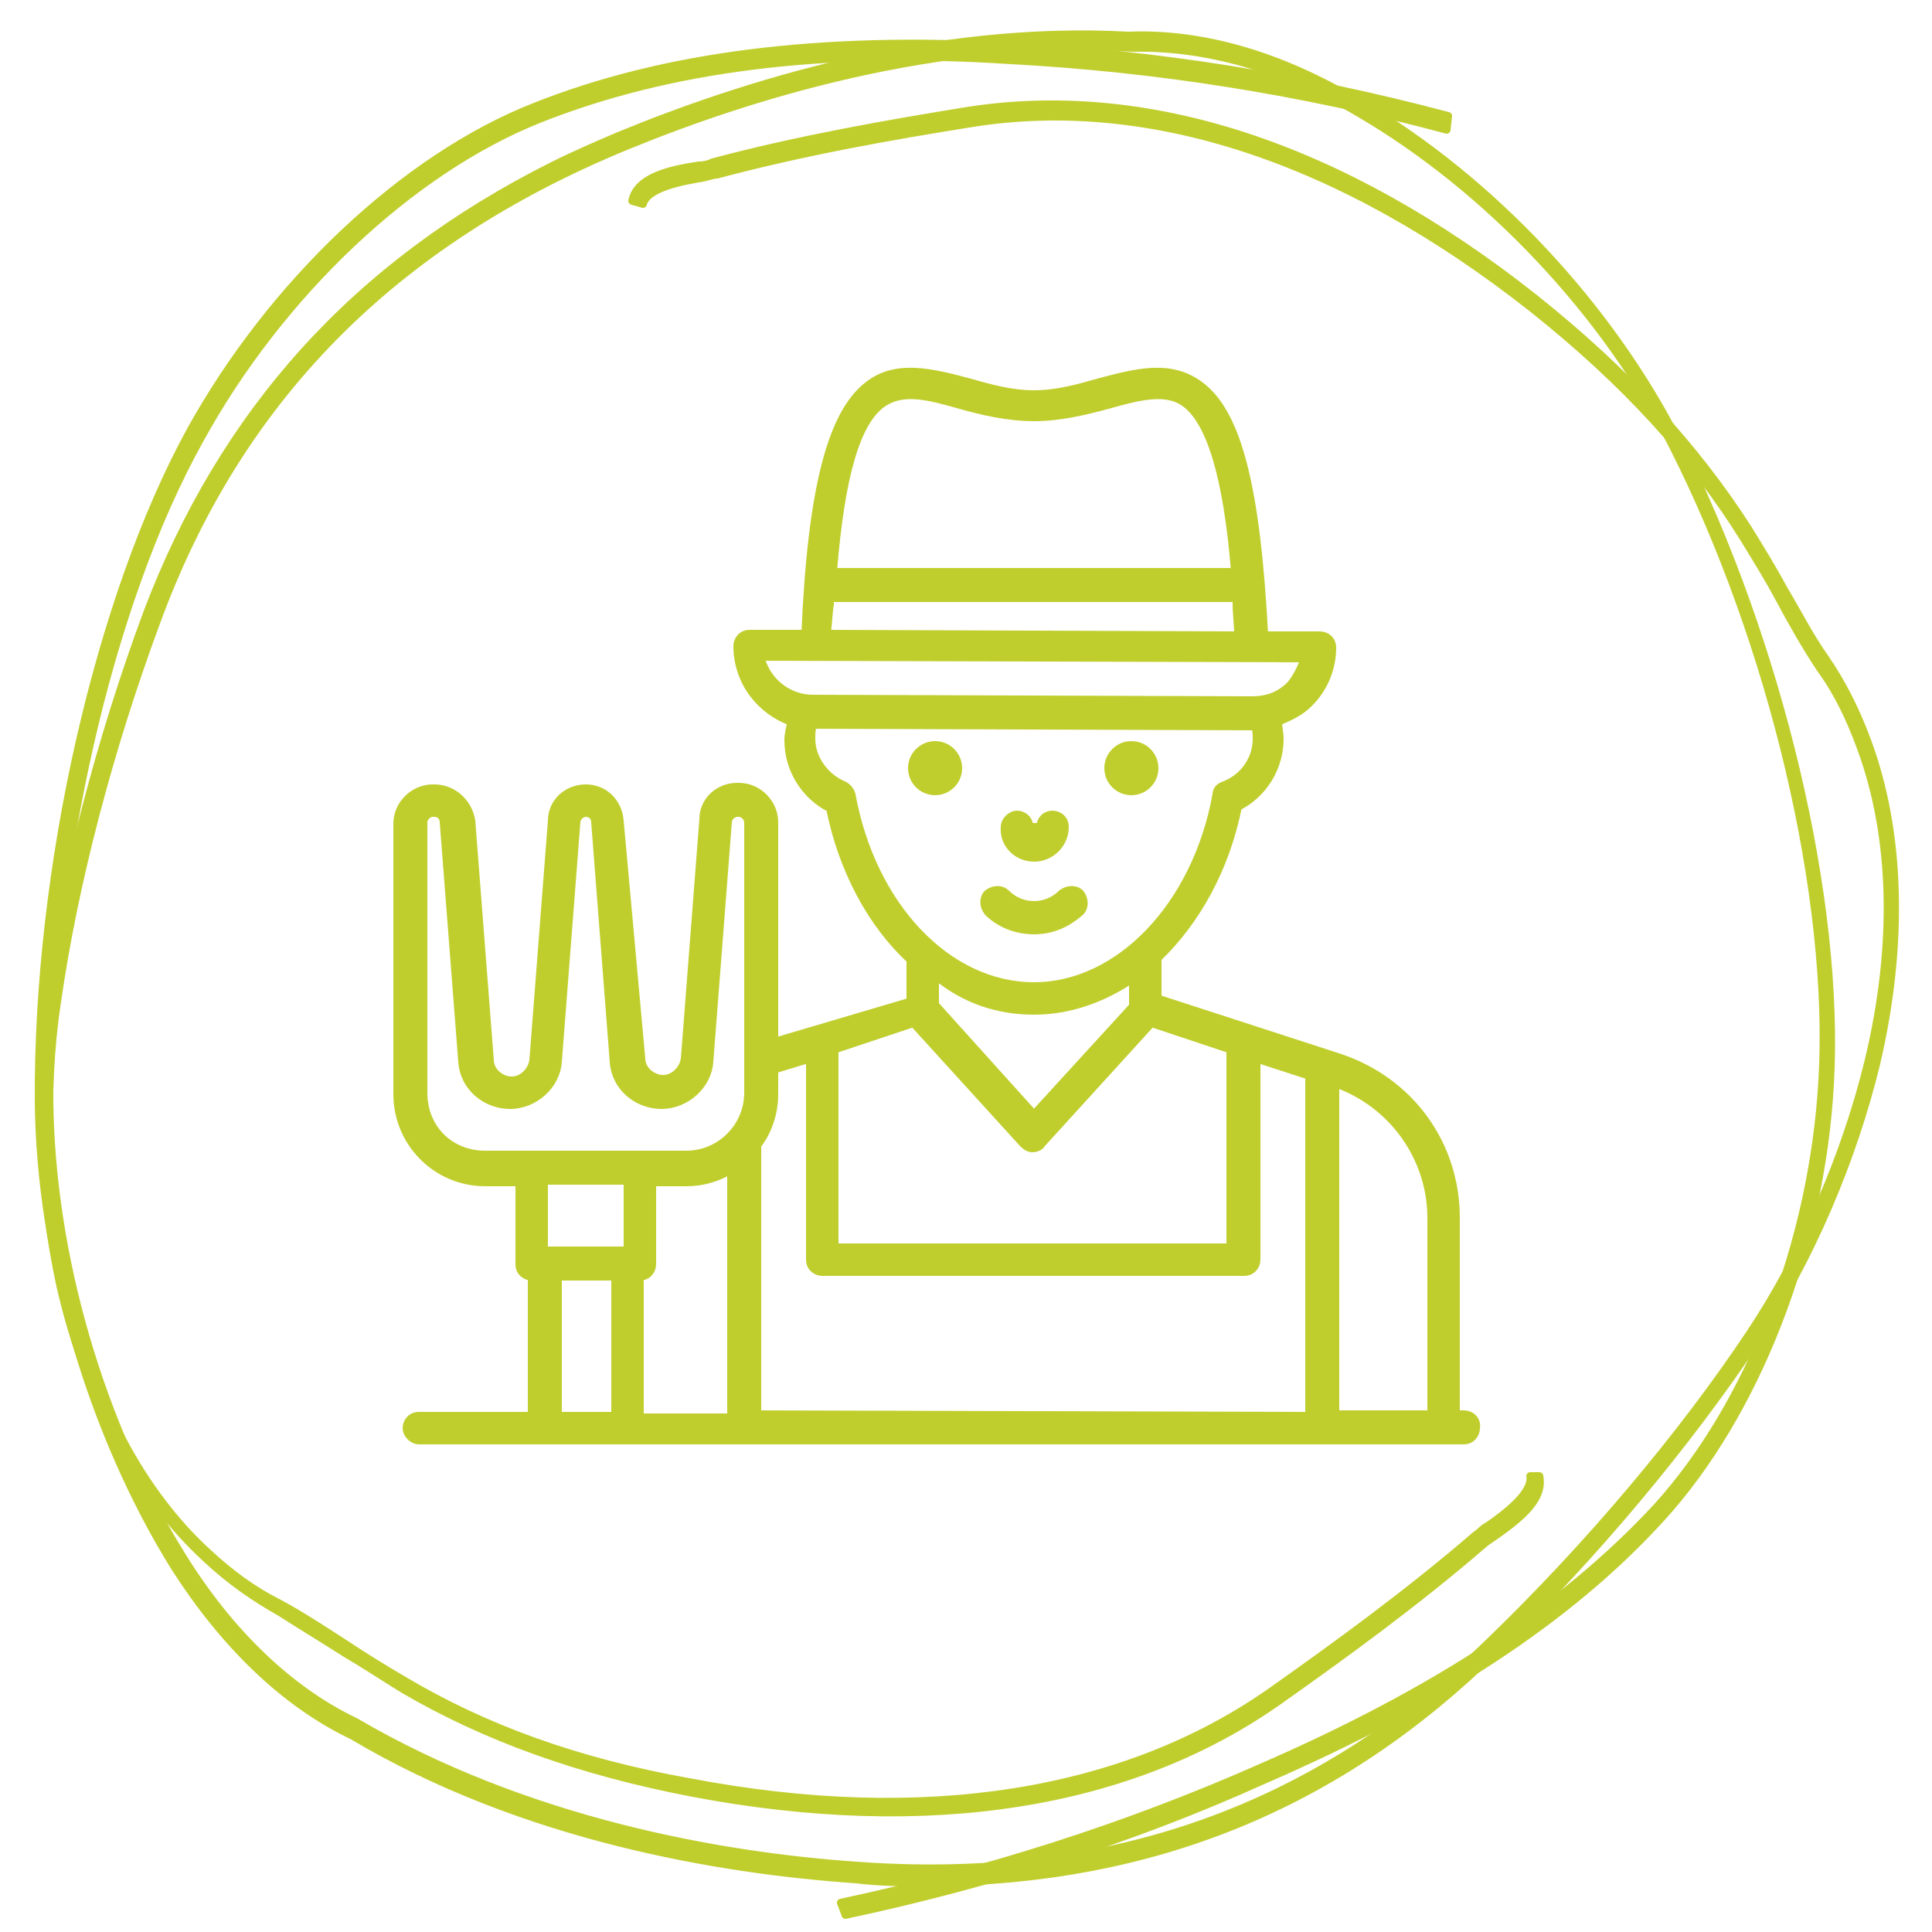
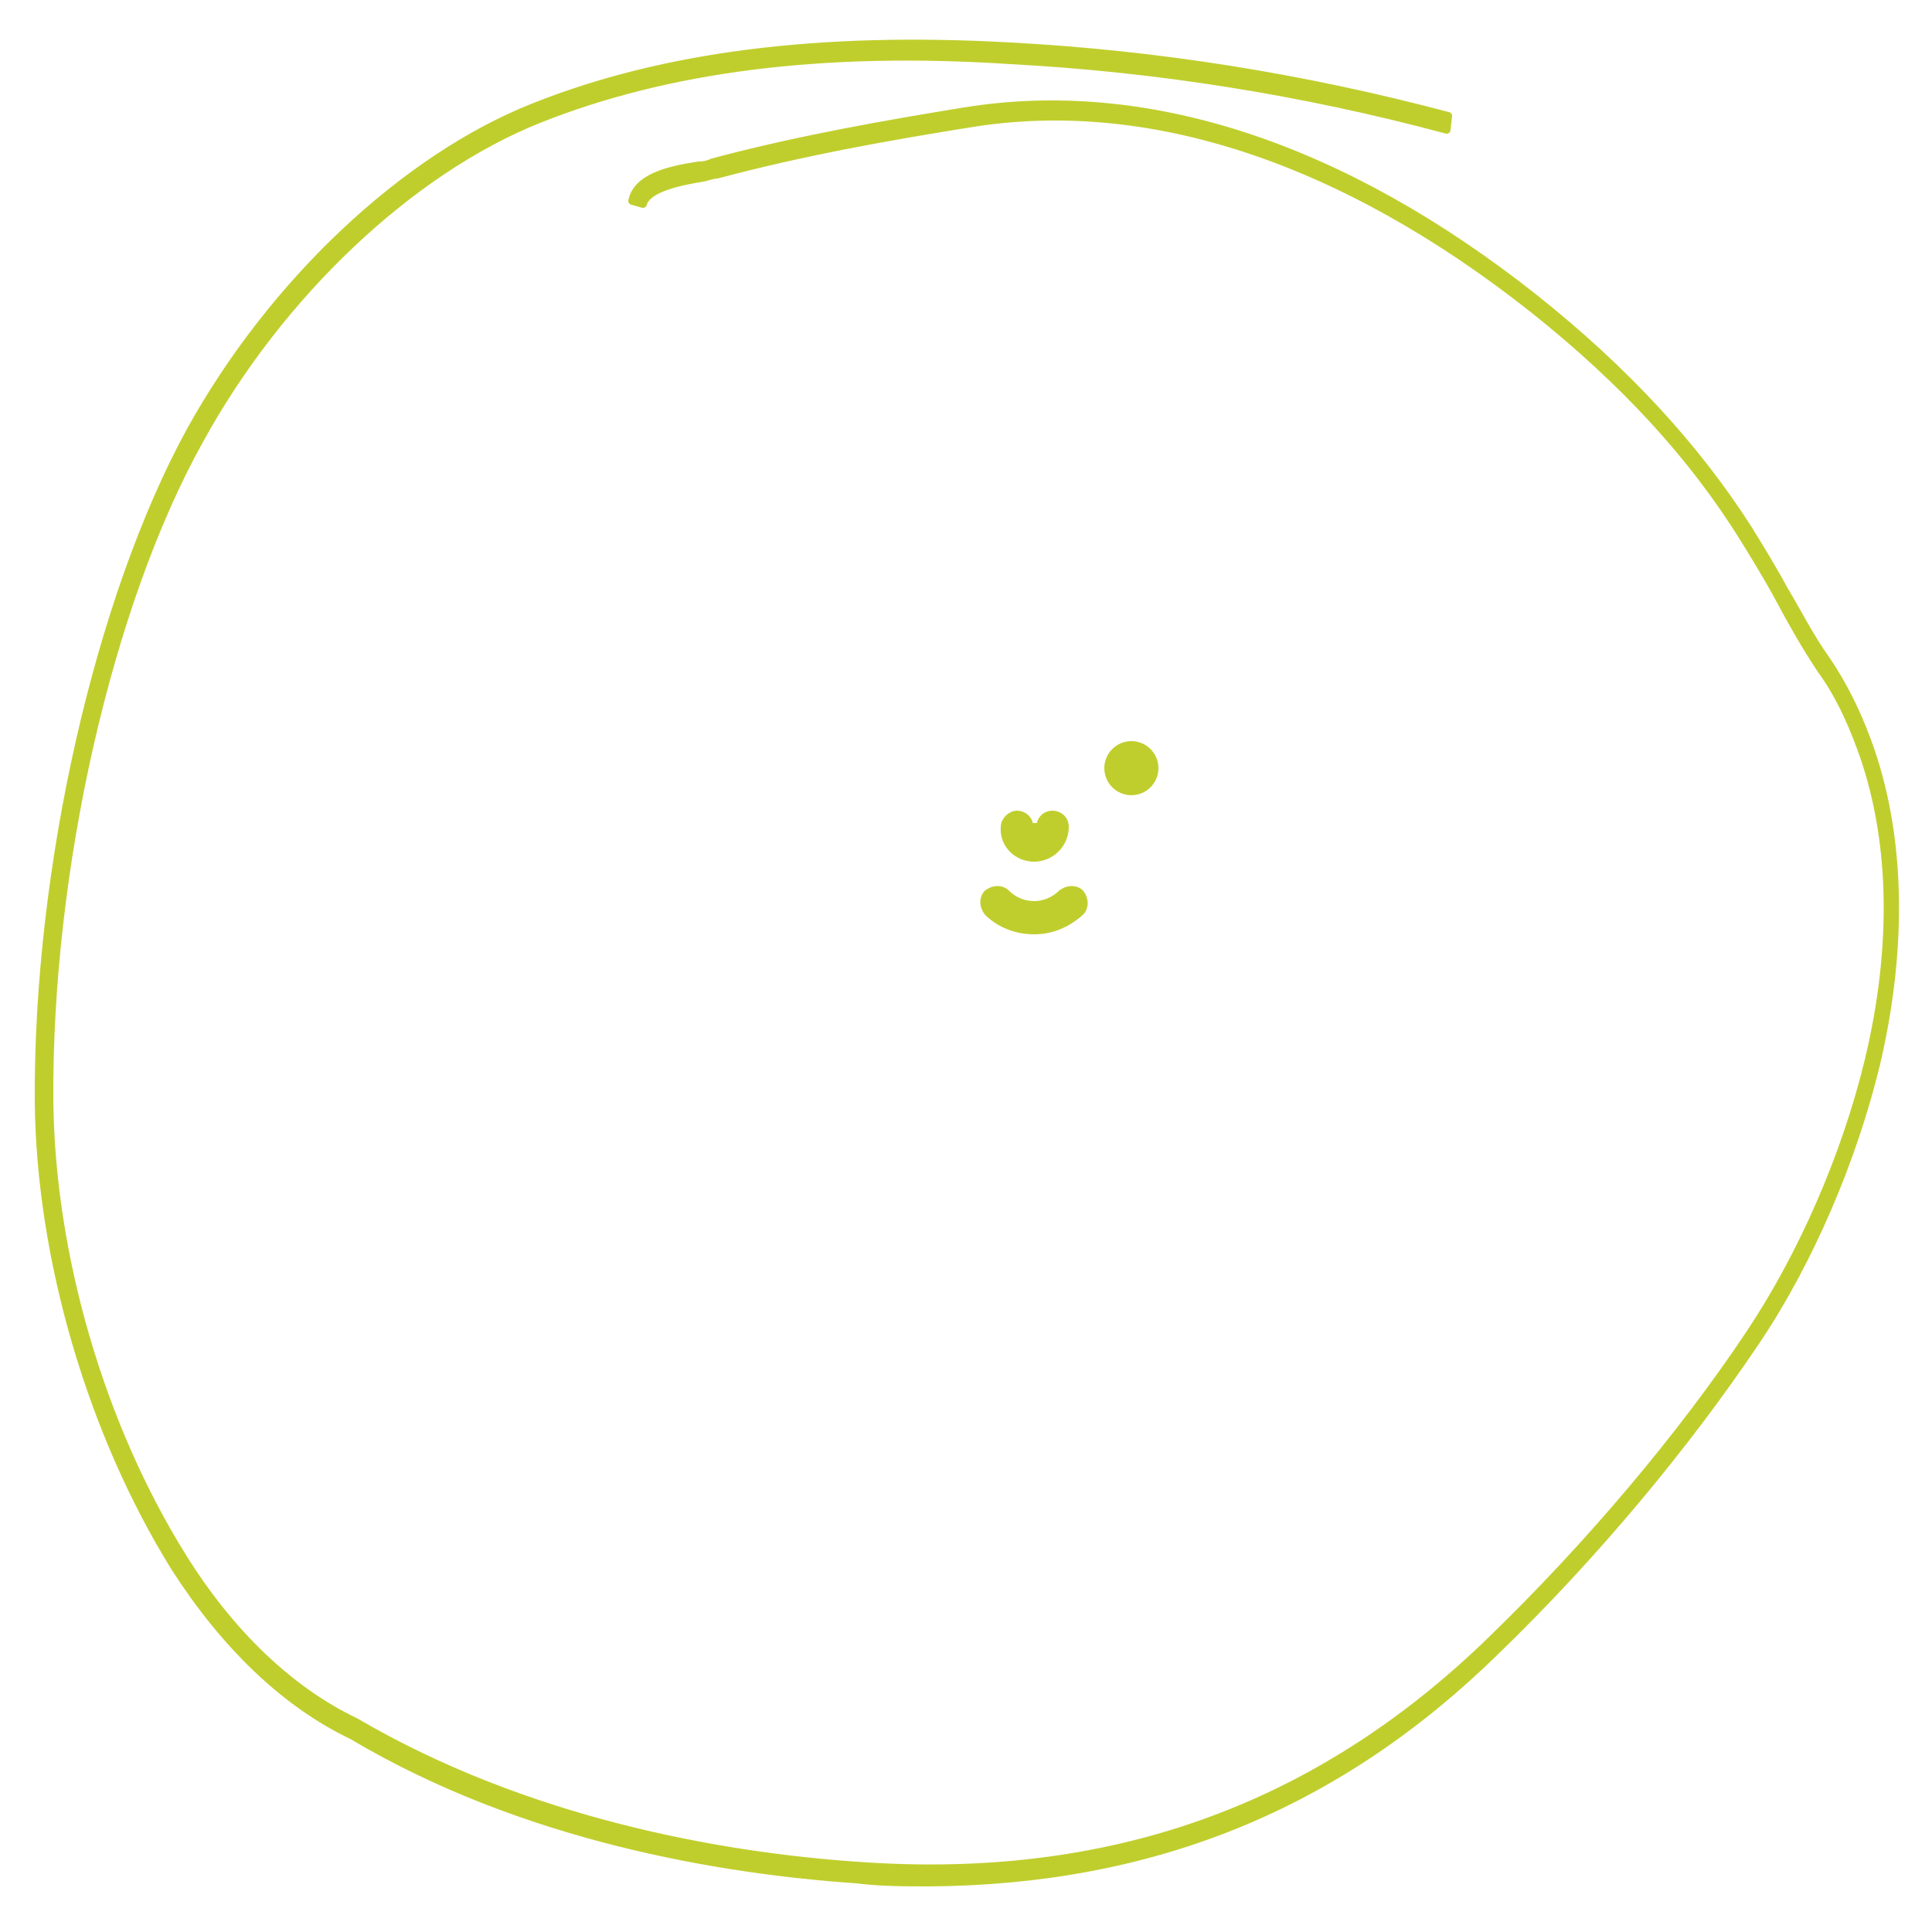
<svg xmlns="http://www.w3.org/2000/svg" version="1.1" id="Ebene_1" x="0px" y="0px" viewBox="0 0 125 125" style="enable-background:new 0 0 125 125;" xml:space="preserve">
  <style type="text/css">
	.st0{fill:#C0CE2D;stroke:#C0CE2D;stroke-width:0.5;stroke-miterlimit:10;}
	.st1{fill:#C0CE2D;stroke:#C0CE2D;stroke-width:0.5;stroke-linecap:round;stroke-linejoin:round;stroke-miterlimit:10;}
</style>
  <div id="divScriptsUsed" style="display: none" />
  <g>
-     <circle class="st0" cx="60.5" cy="49.7" r="1.5" />
    <circle class="st0" cx="73.2" cy="49.7" r="1.5" />
-     <path class="st0" d="M66.9,60.2c1.1,0,2.1-0.4,3-1.2c0.3-0.3,0.3-0.8,0-1.2c-0.3-0.3-0.8-0.3-1.2,0c-1,1-2.6,1-3.6,0   c-0.3-0.3-0.8-0.3-1.2,0c-0.3,0.3-0.3,0.8,0,1.2C64.7,59.8,65.8,60.2,66.9,60.2L66.9,60.2z" />
+     <path class="st0" d="M66.9,60.2c1.1,0,2.1-0.4,3-1.2c0.3-0.3,0.3-0.8,0-1.2c-0.3-0.3-0.8-0.3-1.2,0c-1,1-2.6,1-3.6,0   c-0.3-0.3-0.8-0.3-1.2,0c-0.3,0.3-0.3,0.8,0,1.2C64.7,59.8,65.8,60.2,66.9,60.2z" />
    <path class="st0" d="M66.9,55.5c1.1,0,2-0.9,2-2c0-0.5-0.4-0.8-0.8-0.8c-0.5,0-0.8,0.4-0.8,0.8h-0.7c0-0.5-0.4-0.8-0.8-0.8   S65,53.1,65,53.5C64.9,54.6,65.8,55.5,66.9,55.5z" />
-     <path class="st0" d="M94.7,91.5h-0.5V78.8c0-4.8-3-8.9-7.6-10.4l-11.7-3.8V62c2.5-2.4,4.4-5.8,5.2-9.8c1.6-0.8,2.7-2.5,2.7-4.4   c0-0.4-0.1-0.7-0.1-1.1c0.7-0.3,1.4-0.6,2-1.2c1-1,1.5-2.3,1.5-3.6c0-0.5-0.4-0.8-0.8-0.8h-3.6c-0.5-9.5-1.7-14.4-4.2-16.2   c-1.9-1.4-4.1-0.8-6.4-0.2c-1.4,0.4-2.8,0.8-4.3,0.8s-2.9-0.4-4.3-0.8c-2.3-0.6-4.6-1.2-6.4,0.2c-2.4,1.8-3.7,6.7-4.1,16.1h-3.6   c-0.5,0-0.8,0.4-0.8,0.8c0,2.3,1.5,4.2,3.5,4.9c-0.1,0.4-0.2,0.8-0.2,1.2c0,1.9,1.1,3.6,2.7,4.4c0.8,4,2.7,7.5,5.2,9.8v2.7   l-8.8,2.6V53.2c0-1.2-1-2.3-2.3-2.3h-0.1c-1.2,0-2.2,0.9-2.2,2.1l-1.2,15.5c-0.1,0.7-0.7,1.3-1.4,1.3s-1.4-0.6-1.4-1.3l-1.4-15.4   c-0.1-1.2-1-2.1-2.2-2.1s-2.2,0.9-2.2,2.1l-1.2,15.5c-0.1,0.7-0.7,1.3-1.4,1.3s-1.4-0.6-1.4-1.3l-1.2-15.5   c-0.2-1.2-1.2-2.1-2.4-2.1H28c-1.2,0-2.3,1-2.3,2.3v17.5c0,3.1,2.5,5.7,5.7,5.7h2.2v5.3c0,0.5,0.4,0.8,0.8,0.8l0,0v9h-7.3   c-0.5,0-0.8,0.4-0.8,0.8s0.4,0.8,0.8,0.8h67.6c0.5,0,0.8-0.4,0.8-0.8C95.6,91.9,95.2,91.5,94.7,91.5L94.7,91.5z M54,67.9l5.1-1.7   l7.1,7.8c0.2,0.2,0.4,0.3,0.6,0.3s0.5-0.1,0.6-0.3l7.1-7.8l5.1,1.7v12.8H54V67.9z M57.1,26.1c1.3-0.9,2.9-0.5,5,0.1   c1.4,0.4,3.1,0.8,4.8,0.8c1.7,0,3.3-0.4,4.8-0.8c2.1-0.6,3.8-1,5-0.1c1.6,1.2,2.7,4.7,3.2,10.9h-26C54.4,30.8,55.4,27.3,57.1,26.1   L57.1,26.1z M53.7,39.1c0-0.1,0-0.3,0-0.4H80c0,0.1,0,0.3,0,0.4c0,0.6,0.1,1.3,0.1,2L53.5,41C53.6,40.3,53.6,39.7,53.7,39.1   L53.7,39.1z M49.2,42.5l35.2,0.1c-0.2,0.6-0.5,1.2-0.9,1.7c-0.7,0.7-1.5,1-2.5,1l0,0l-28.4-0.1C51,45.2,49.6,44.1,49.2,42.5z    M55.1,51.4c-0.1-0.3-0.3-0.5-0.5-0.6c-1.2-0.5-2.1-1.7-2.1-3c0-0.3,0-0.6,0.1-0.9l0,0L81.1,47l0,0c0,0,0,0,0.1,0   c0.1,0.3,0.1,0.5,0.1,0.8c0,1.3-0.8,2.5-2.1,3c-0.3,0.1-0.5,0.3-0.5,0.6c-1.3,7.2-6.3,12.4-11.8,12.4   C61.3,63.8,56.4,58.6,55.1,51.4L55.1,51.4z M66.9,65.4c2.3,0,4.5-0.8,6.4-2.1v1.8l0,0l-6.4,7L60.5,65v-1.9   C62.4,64.7,64.6,65.4,66.9,65.4z M27.4,70.7V53.2c0-0.3,0.3-0.6,0.6-0.6h0.1c0.3,0,0.6,0.2,0.6,0.6l1.2,15.5   c0.1,1.6,1.5,2.8,3.1,2.8s3-1.3,3.1-2.8l1.2-15.5c0-0.3,0.3-0.6,0.6-0.6s0.6,0.2,0.6,0.6l1.2,15.5c0.1,1.6,1.5,2.8,3.1,2.8   s3-1.3,3.1-2.8l1.2-15.5c0-0.3,0.3-0.6,0.6-0.6h0.1c0.3,0,0.6,0.3,0.6,0.6v17.5c0,2.2-1.8,4-4,4h-13C29.1,74.7,27.4,73,27.4,70.7   L27.4,70.7z M40.6,76.4v4.5l0,0h-5.4l0,0v-4.5H40.6z M39.8,82.6v9h-3.7v-9H39.8z M41.4,82.6L41.4,82.6c0.5,0,0.8-0.4,0.8-0.8v-5.3   h2.2c1.1,0,2-0.3,2.9-0.8v16h-5.9V82.6z M49,91.5V74.1c0.7-0.9,1.1-2.1,1.1-3.3v-1.6l2.3-0.7v13c0,0.5,0.4,0.8,0.8,0.8h27.3   c0.5,0,0.8-0.4,0.8-0.8v-13l3.4,1.1v22L49,91.5L49,91.5z M86.4,91.5V70.1c3.7,1.3,6.2,4.8,6.2,8.7v12.7L86.4,91.5L86.4,91.5z" />
  </g>
  <g>
    <g>
      <g>
        <g>
          <path class="st1" d="M60.1,121.8c-1.5,0-3.1,0-4.7-0.2c-8.7-0.6-21.5-2.7-32.6-9.3c-4.4-2.1-8.3-5.9-11.5-10.9      c-5.4-8.7-8.7-20-8.8-30.1c-0.1-15.1,3.9-32.6,9.8-43.4c5.3-9.6,13.9-17.7,22.3-21C42.9,3.6,53,2.3,65.4,3      c9.4,0.5,18.9,2,28.3,4.5l-0.1,0.9c-9.3-2.5-18.8-4-28.2-4.5C53.2,3.1,43.2,4.4,34.9,7.7S18.1,19,12.9,28.5      C7,39.1,3.1,56.3,3.2,71.2c0.1,10,3.3,21,8.6,29.5c3.1,5,7,8.7,11.2,10.7c11.1,6.5,23.7,8.7,32.4,9.3      c16.3,1.2,29.8-3.6,41.1-14.6c6.3-6.1,12.3-13.2,16.7-19.8c3.4-5.1,6.2-11.5,7.7-17.7c1.8-7.5,1.6-14.5-0.5-20.2      c-0.7-1.9-1.5-3.6-2.6-5.1c-1-1.5-1.9-3.1-2.7-4.6c-0.7-1.3-1.5-2.6-2.3-3.9c-3.3-5.3-7.7-10.1-13.6-14.8      c-12.4-9.8-25-13.9-36.5-12c-5,0.8-10.7,1.8-16.3,3.3c-0.2,0-0.5,0.1-0.9,0.2c-1.2,0.2-3.6,0.6-3.9,1.7L40.9,13      c0.3-1.5,2.3-2,4.3-2.3c0.4,0,0.7-0.1,0.9-0.2C51.7,9,57.5,8,62.4,7.2c11.7-1.9,24.4,2.2,36.9,12.1c5.9,4.7,10.4,9.6,13.8,14.9      c0.8,1.3,1.6,2.6,2.3,3.9c0.9,1.5,1.7,3.1,2.7,4.5c1.1,1.6,2,3.4,2.7,5.3c2.2,5.9,2.4,13.2,0.6,20.9c-1.5,6.2-4.3,12.8-7.8,18      c-4.5,6.7-10.4,13.8-16.8,20C86.5,116.9,74.5,121.7,60.1,121.8z" />
        </g>
      </g>
    </g>
  </g>
  <g id="Gruppe_6_00000060732365755504174500000006100037430848461448_" transform="translate(0 125)">
    <g>
      <g>
        <g>
          <g>
            <g>
-               <path class="st1" d="M35.8-114.3c1.4-0.7,2.8-1.3,4.2-1.9c8-3.3,20.3-7.2,33-6.5c4.8-0.2,9.9,1.3,14.9,4.3        c8.6,5,16.3,13.3,20.7,22c6.5,13,10.5,29.7,9.8,41.6c-0.6,10.6-4.8,21.3-10.9,28c-6,6.6-14.5,12.1-25.8,17        c-8.4,3.8-17.6,6.7-27,8.7l-0.3-0.8c9.4-2,18.5-4.9,27.1-8.7c11.3-4.9,19.7-10.4,25.7-16.9c6-6.6,10.1-17.1,10.7-27.6        c0.7-11.8-3.2-28.3-9.7-41.1c-4.3-8.5-11.9-16.6-20.3-21.5c-4.9-2.9-9.9-4.3-14.6-4.2c-12.7-0.7-24.9,3.1-32.9,6.4        c-15,6.2-25,16.3-30.3,30.8c-3,8.1-5.3,16.8-6.4,24.5c-0.9,5.9-0.6,12.7,0.7,18.6c1.6,7.2,4.8,13.2,9.1,17.1        c1.4,1.3,2.9,2.4,4.5,3.2c1.5,0.8,3,1.8,4.4,2.7c1.2,0.8,2.5,1.6,3.7,2.3c5.2,3.1,11.2,5.3,18.5,6.6        c15.2,2.9,28.2,0.8,37.7-5.9c4.1-2.9,8.8-6.3,13.2-10.1c0.2-0.1,0.4-0.4,0.8-0.6c1-0.7,2.9-2.1,2.7-3.2h0.6        c0.3,1.5-1.2,2.7-2.9,3.9c-0.3,0.2-0.6,0.4-0.7,0.5c-4.4,3.8-9.1,7.2-13.2,10.1c-9.6,6.8-22.7,8.9-38,6        c-7.3-1.4-13.4-3.6-18.7-6.7c-1.3-0.8-2.5-1.6-3.7-2.3c-1.4-0.9-2.9-1.8-4.3-2.7c-1.6-0.9-3.2-2-4.7-3.4        c-4.5-4.1-7.8-10.3-9.5-17.7c-1.3-6-1.6-12.9-0.8-18.9c1.1-7.7,3.4-16.5,6.4-24.6C14.4-98.3,23-107.9,35.8-114.3z" />
-             </g>
+               </g>
          </g>
        </g>
      </g>
    </g>
  </g>
</svg>